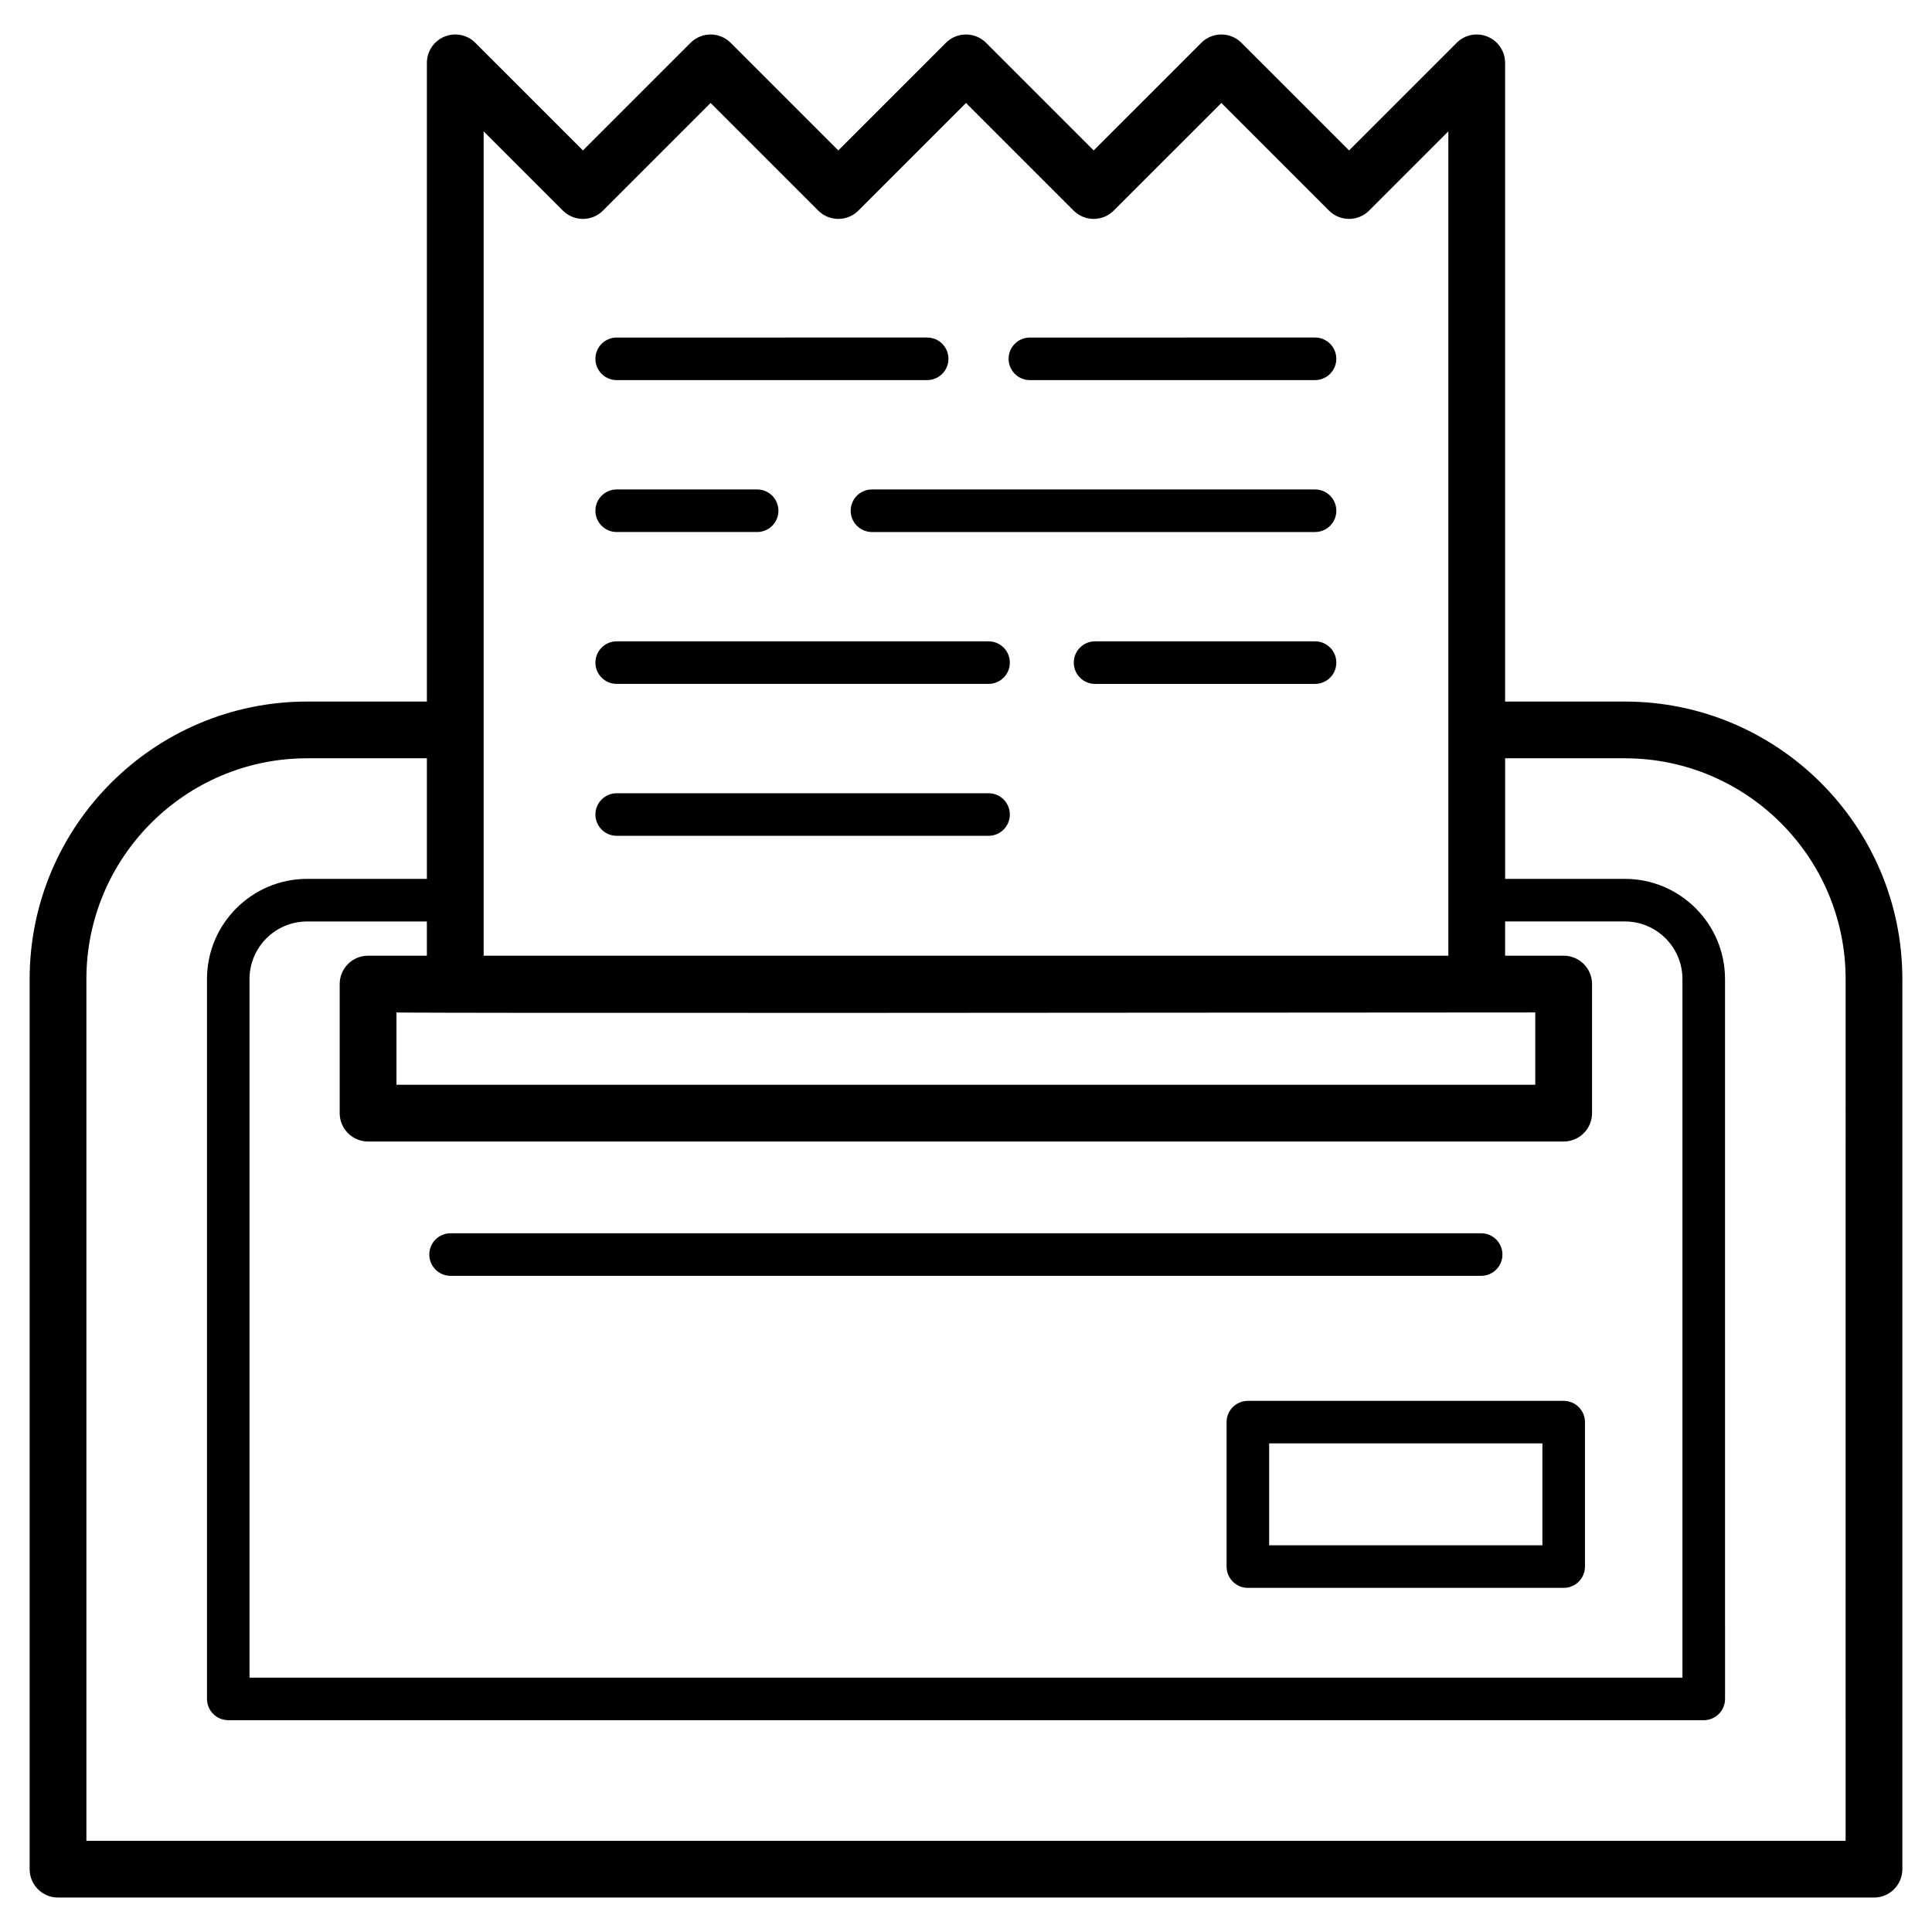
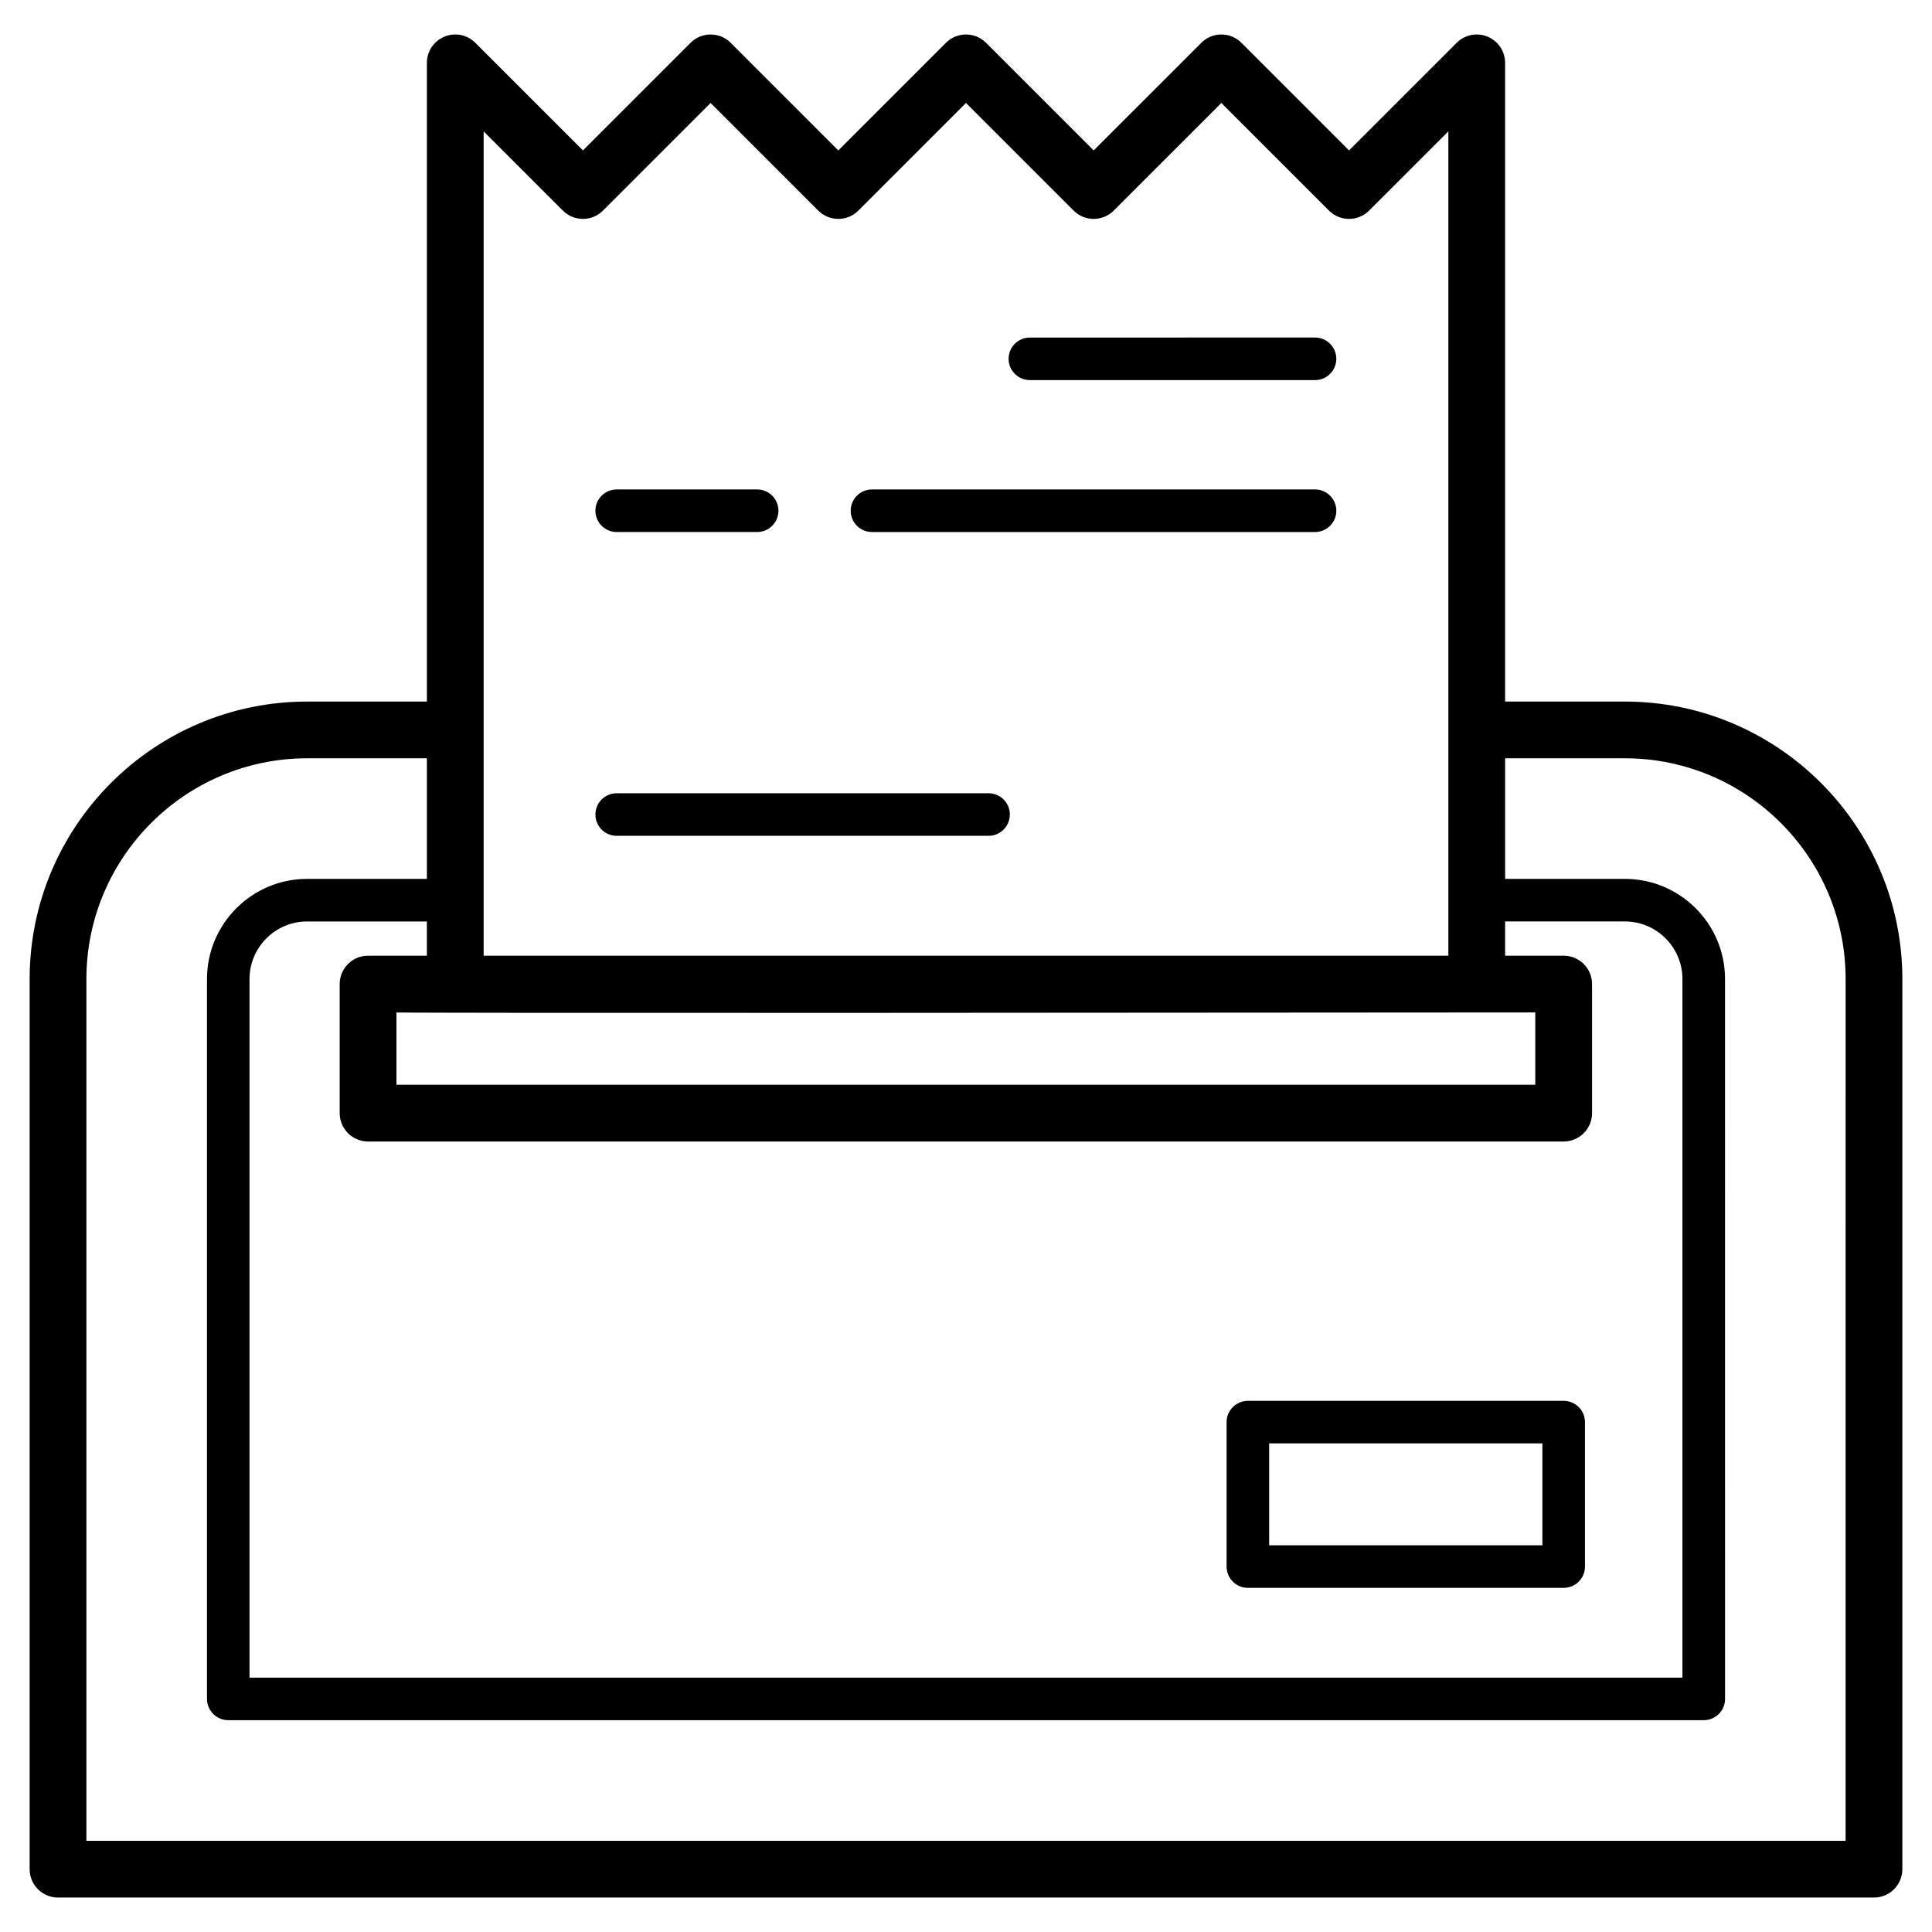
<svg xmlns="http://www.w3.org/2000/svg" fill="#000000" width="800px" height="800px" version="1.1" viewBox="144 144 512 512">
  <g>
    <path d="m574.6 329.92h-31.73v-169.26c0-3.039-1.832-5.781-4.644-6.945-2.805-1.168-6.043-0.527-8.191 1.629l-28.523 28.52-28.52-28.52c-2.934-2.938-7.699-2.938-10.633 0l-28.523 28.52-28.52-28.52c-2.934-2.938-7.699-2.938-10.633 0l-28.523 28.52-28.52-28.52c-2.934-2.938-7.699-2.938-10.633 0l-28.523 28.52-28.52-28.52c-2.148-2.156-5.387-2.801-8.191-1.629-2.812 1.16-4.644 3.902-4.644 6.945v169.26h-31.73c-40.551 0-73.543 32.988-73.543 73.543v235.89c0 4.156 3.367 7.519 7.519 7.519h481.25c4.152 0 7.519-3.363 7.519-7.519v-235.89c0-40.555-32.992-73.543-73.543-73.543zm-23.734 82.387v19.168h-301.8v-19.168c-0.773 0.004-6.481 0.273 301.8 0zm-293.74-15.039h-15.586c-4.152 0-7.519 3.367-7.519 7.519v34.207c0 4.152 3.367 7.519 7.519 7.519h316.85c4.152 0 7.519-3.367 7.519-7.519v-34.207c0-4.152-3.367-7.519-7.519-7.519h-15.52v-9.074h31.73c8.418 0 15.266 6.848 15.266 15.266v185.13l-379.74 0.004v-185.13c0-8.418 6.848-15.266 15.266-15.266h31.734zm15.039-218.46 21 21c2.934 2.938 7.699 2.938 10.633 0l28.523-28.52 28.52 28.52c2.934 2.938 7.699 2.938 10.633 0l28.523-28.52 28.52 28.52c2.934 2.938 7.699 2.938 10.633 0l28.523-28.52 28.52 28.52c2.934 2.938 7.699 2.938 10.633 0l21.004-21v218.46h-255.66v-218.46zm360.94 453.02h-466.21v-228.37c0-32.258 26.242-58.504 58.504-58.504h31.73v31.957h-31.73c-14.637 0-26.543 11.906-26.543 26.547v190.77c0 3.113 2.523 5.641 5.641 5.641h391.02c3.117 0 5.641-2.527 5.641-5.641l-0.008-190.77c0-14.641-11.906-26.547-26.543-26.547h-31.73v-31.957h31.73c32.258 0 58.504 26.246 58.504 58.504z" />
    <path d="m469.06 520.88v38.281c0 3.113 2.523 5.641 5.641 5.641h83.691c3.117 0 5.641-2.527 5.641-5.641v-38.281c0-3.113-2.523-5.641-5.641-5.641h-83.695c-3.113 0-5.637 2.523-5.637 5.641zm11.277 5.637h72.414v27h-72.414z" />
-     <path d="m263.41 482.11h273.11c3.117 0 5.641-2.527 5.641-5.641 0-3.113-2.523-5.641-5.641-5.641h-273.11c-3.117 0-5.641 2.527-5.641 5.641 0 3.113 2.523 5.641 5.641 5.641z" />
    <path d="m416.93 244.73h75.566c3.117 0 5.641-2.527 5.641-5.641 0-3.113-2.523-5.641-5.641-5.641l-75.566 0.004c-3.117 0-5.641 2.527-5.641 5.641 0 3.113 2.527 5.637 5.641 5.637z" />
-     <path d="m307.43 244.73h82.277c3.117 0 5.641-2.527 5.641-5.641 0-3.113-2.523-5.641-5.641-5.641l-82.277 0.004c-3.117 0-5.641 2.527-5.641 5.641 0 3.113 2.527 5.637 5.641 5.637z" />
    <path d="m369.44 279.35c0 3.113 2.523 5.641 5.641 5.641h117.42c3.117 0 5.641-2.527 5.641-5.641 0-3.113-2.523-5.641-5.641-5.641h-117.42c-3.117 0-5.641 2.527-5.641 5.641z" />
    <path d="m307.43 284.99h37.223c3.117 0 5.641-2.527 5.641-5.641 0-3.113-2.523-5.641-5.641-5.641h-37.223c-3.117 0-5.641 2.527-5.641 5.641 0 3.113 2.527 5.641 5.641 5.641z" />
-     <path d="m492.5 313.96h-58.297c-3.117 0-5.641 2.527-5.641 5.641s2.523 5.641 5.641 5.641h58.297c3.117 0 5.641-2.527 5.641-5.641s-2.523-5.641-5.641-5.641z" />
-     <path d="m307.43 325.24h98.547c3.117 0 5.641-2.527 5.641-5.641 0-3.113-2.523-5.641-5.641-5.641l-98.547 0.004c-3.117 0-5.641 2.527-5.641 5.641s2.527 5.637 5.641 5.637z" />
    <path d="m307.43 365.5h98.547c3.117 0 5.641-2.527 5.641-5.641s-2.523-5.641-5.641-5.641h-98.547c-3.117 0-5.641 2.527-5.641 5.641s2.527 5.641 5.641 5.641z" />
  </g>
</svg>